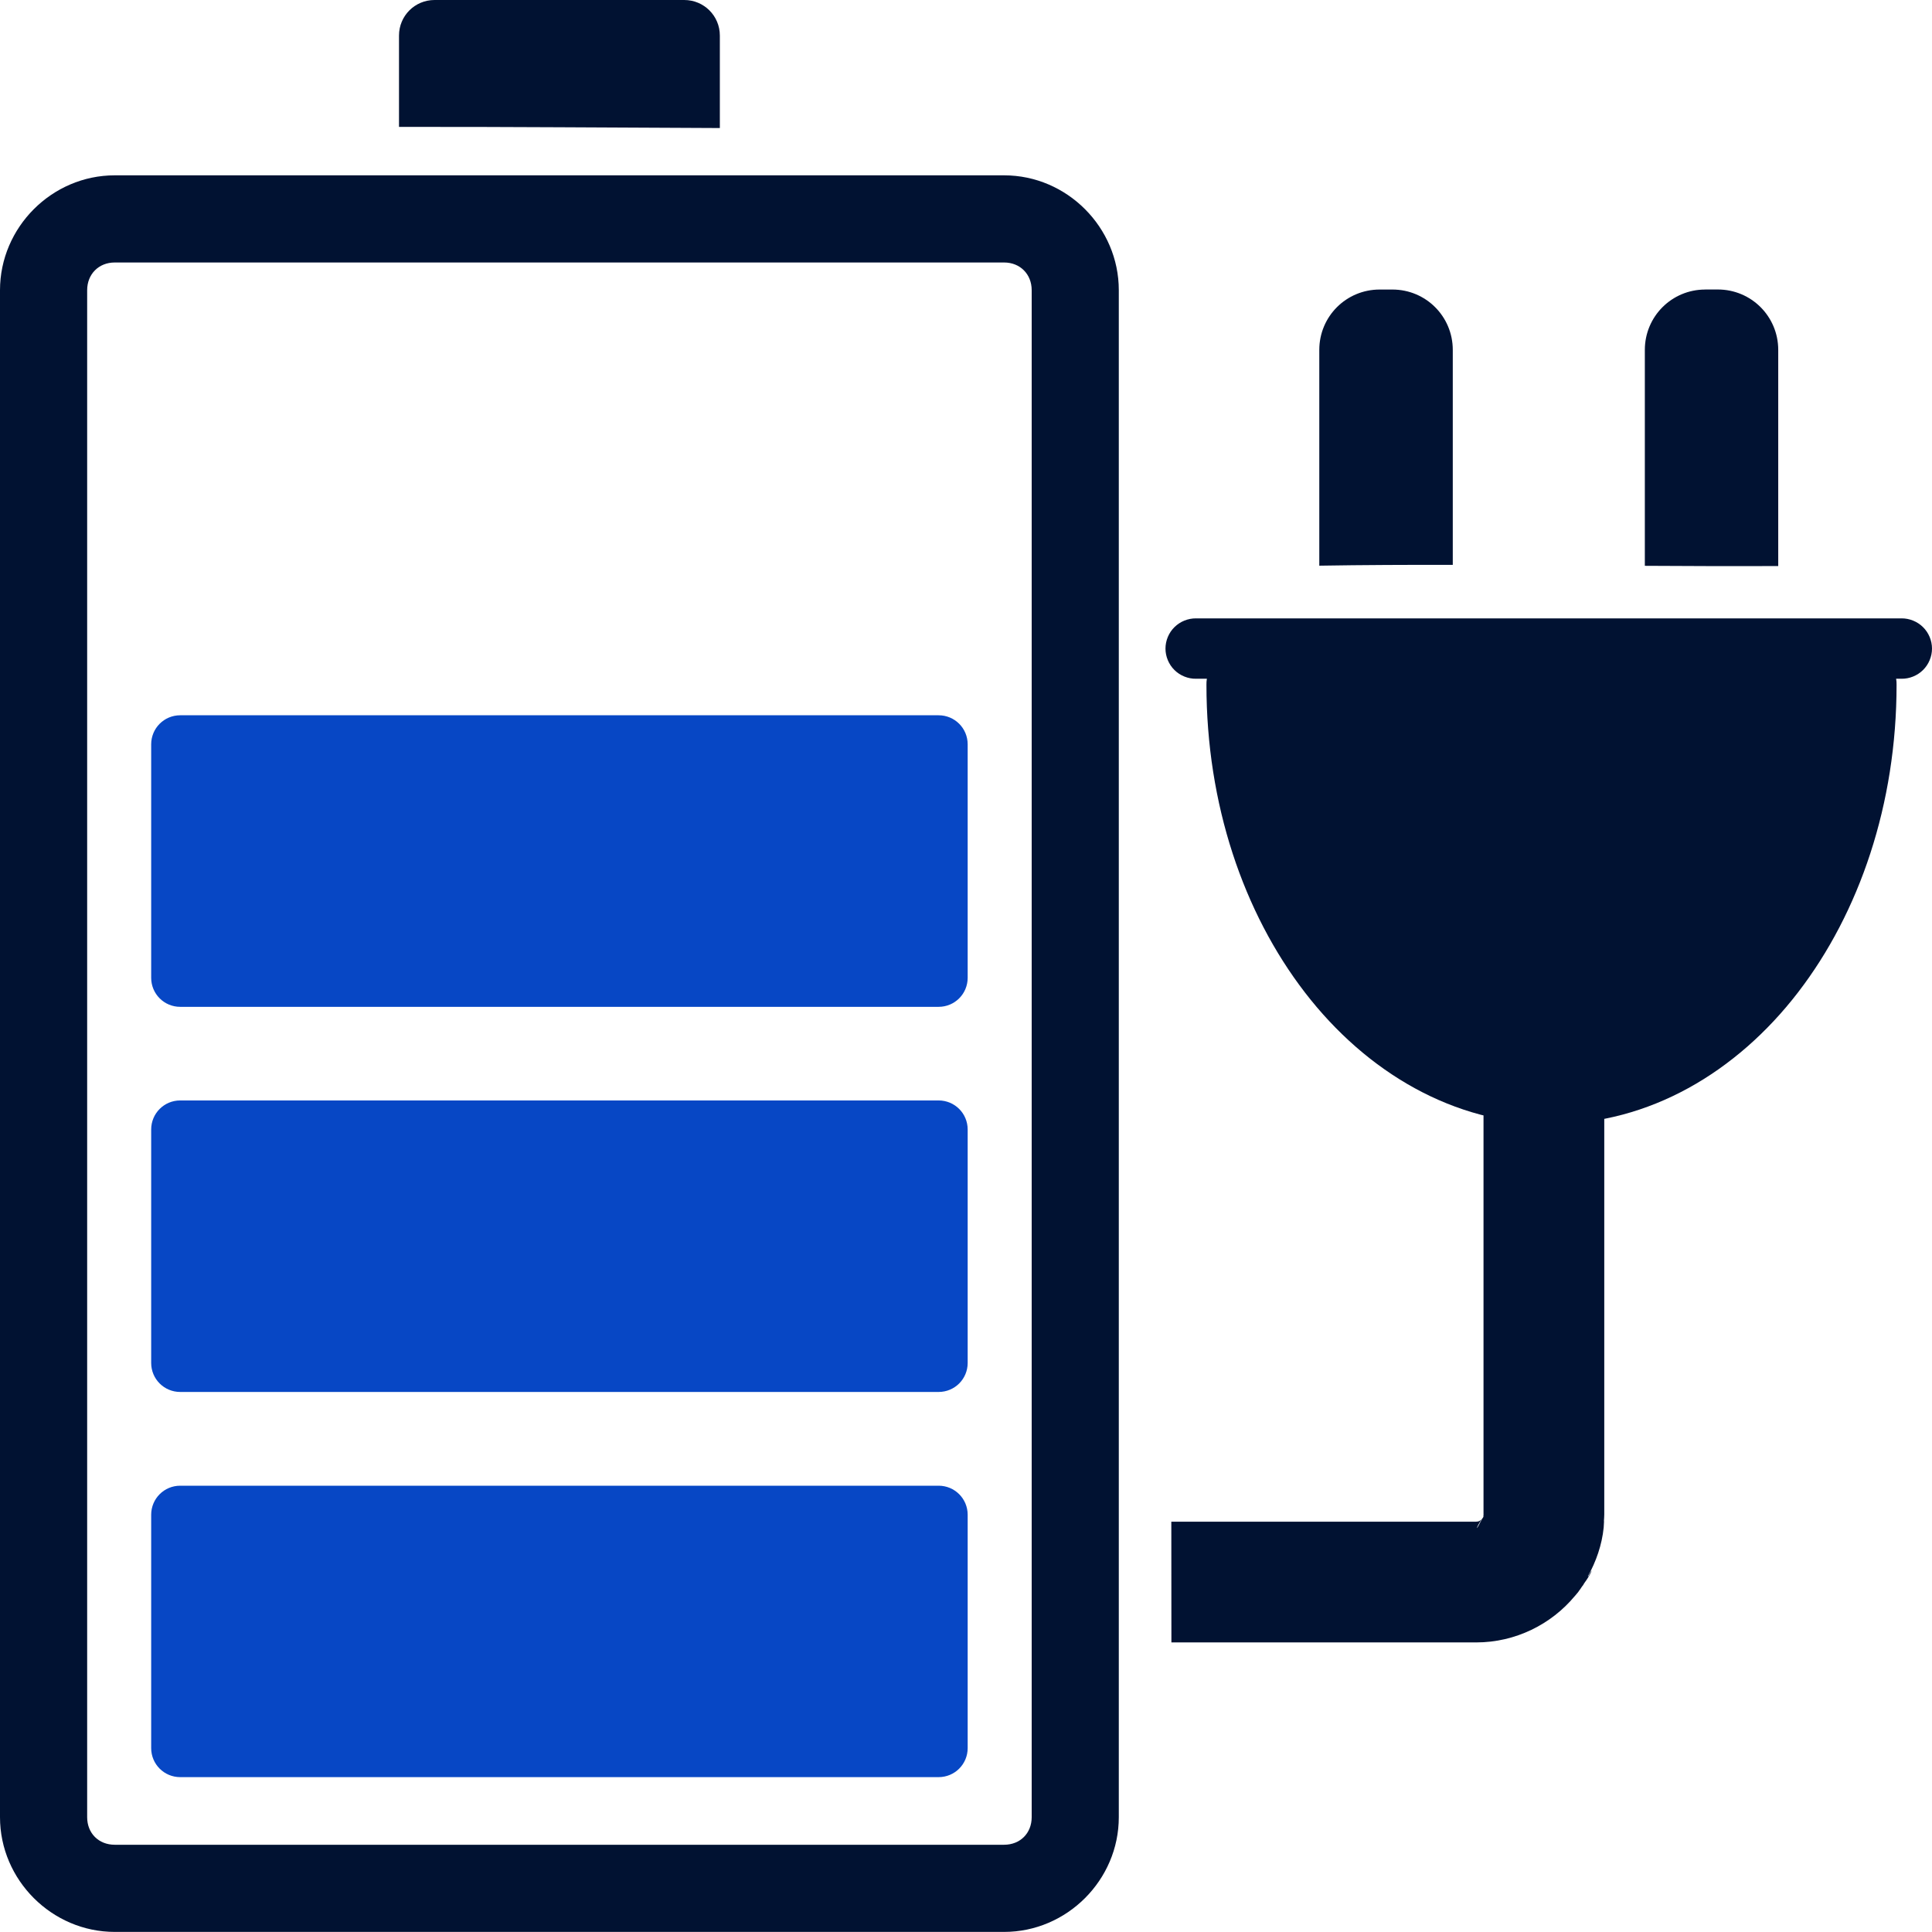
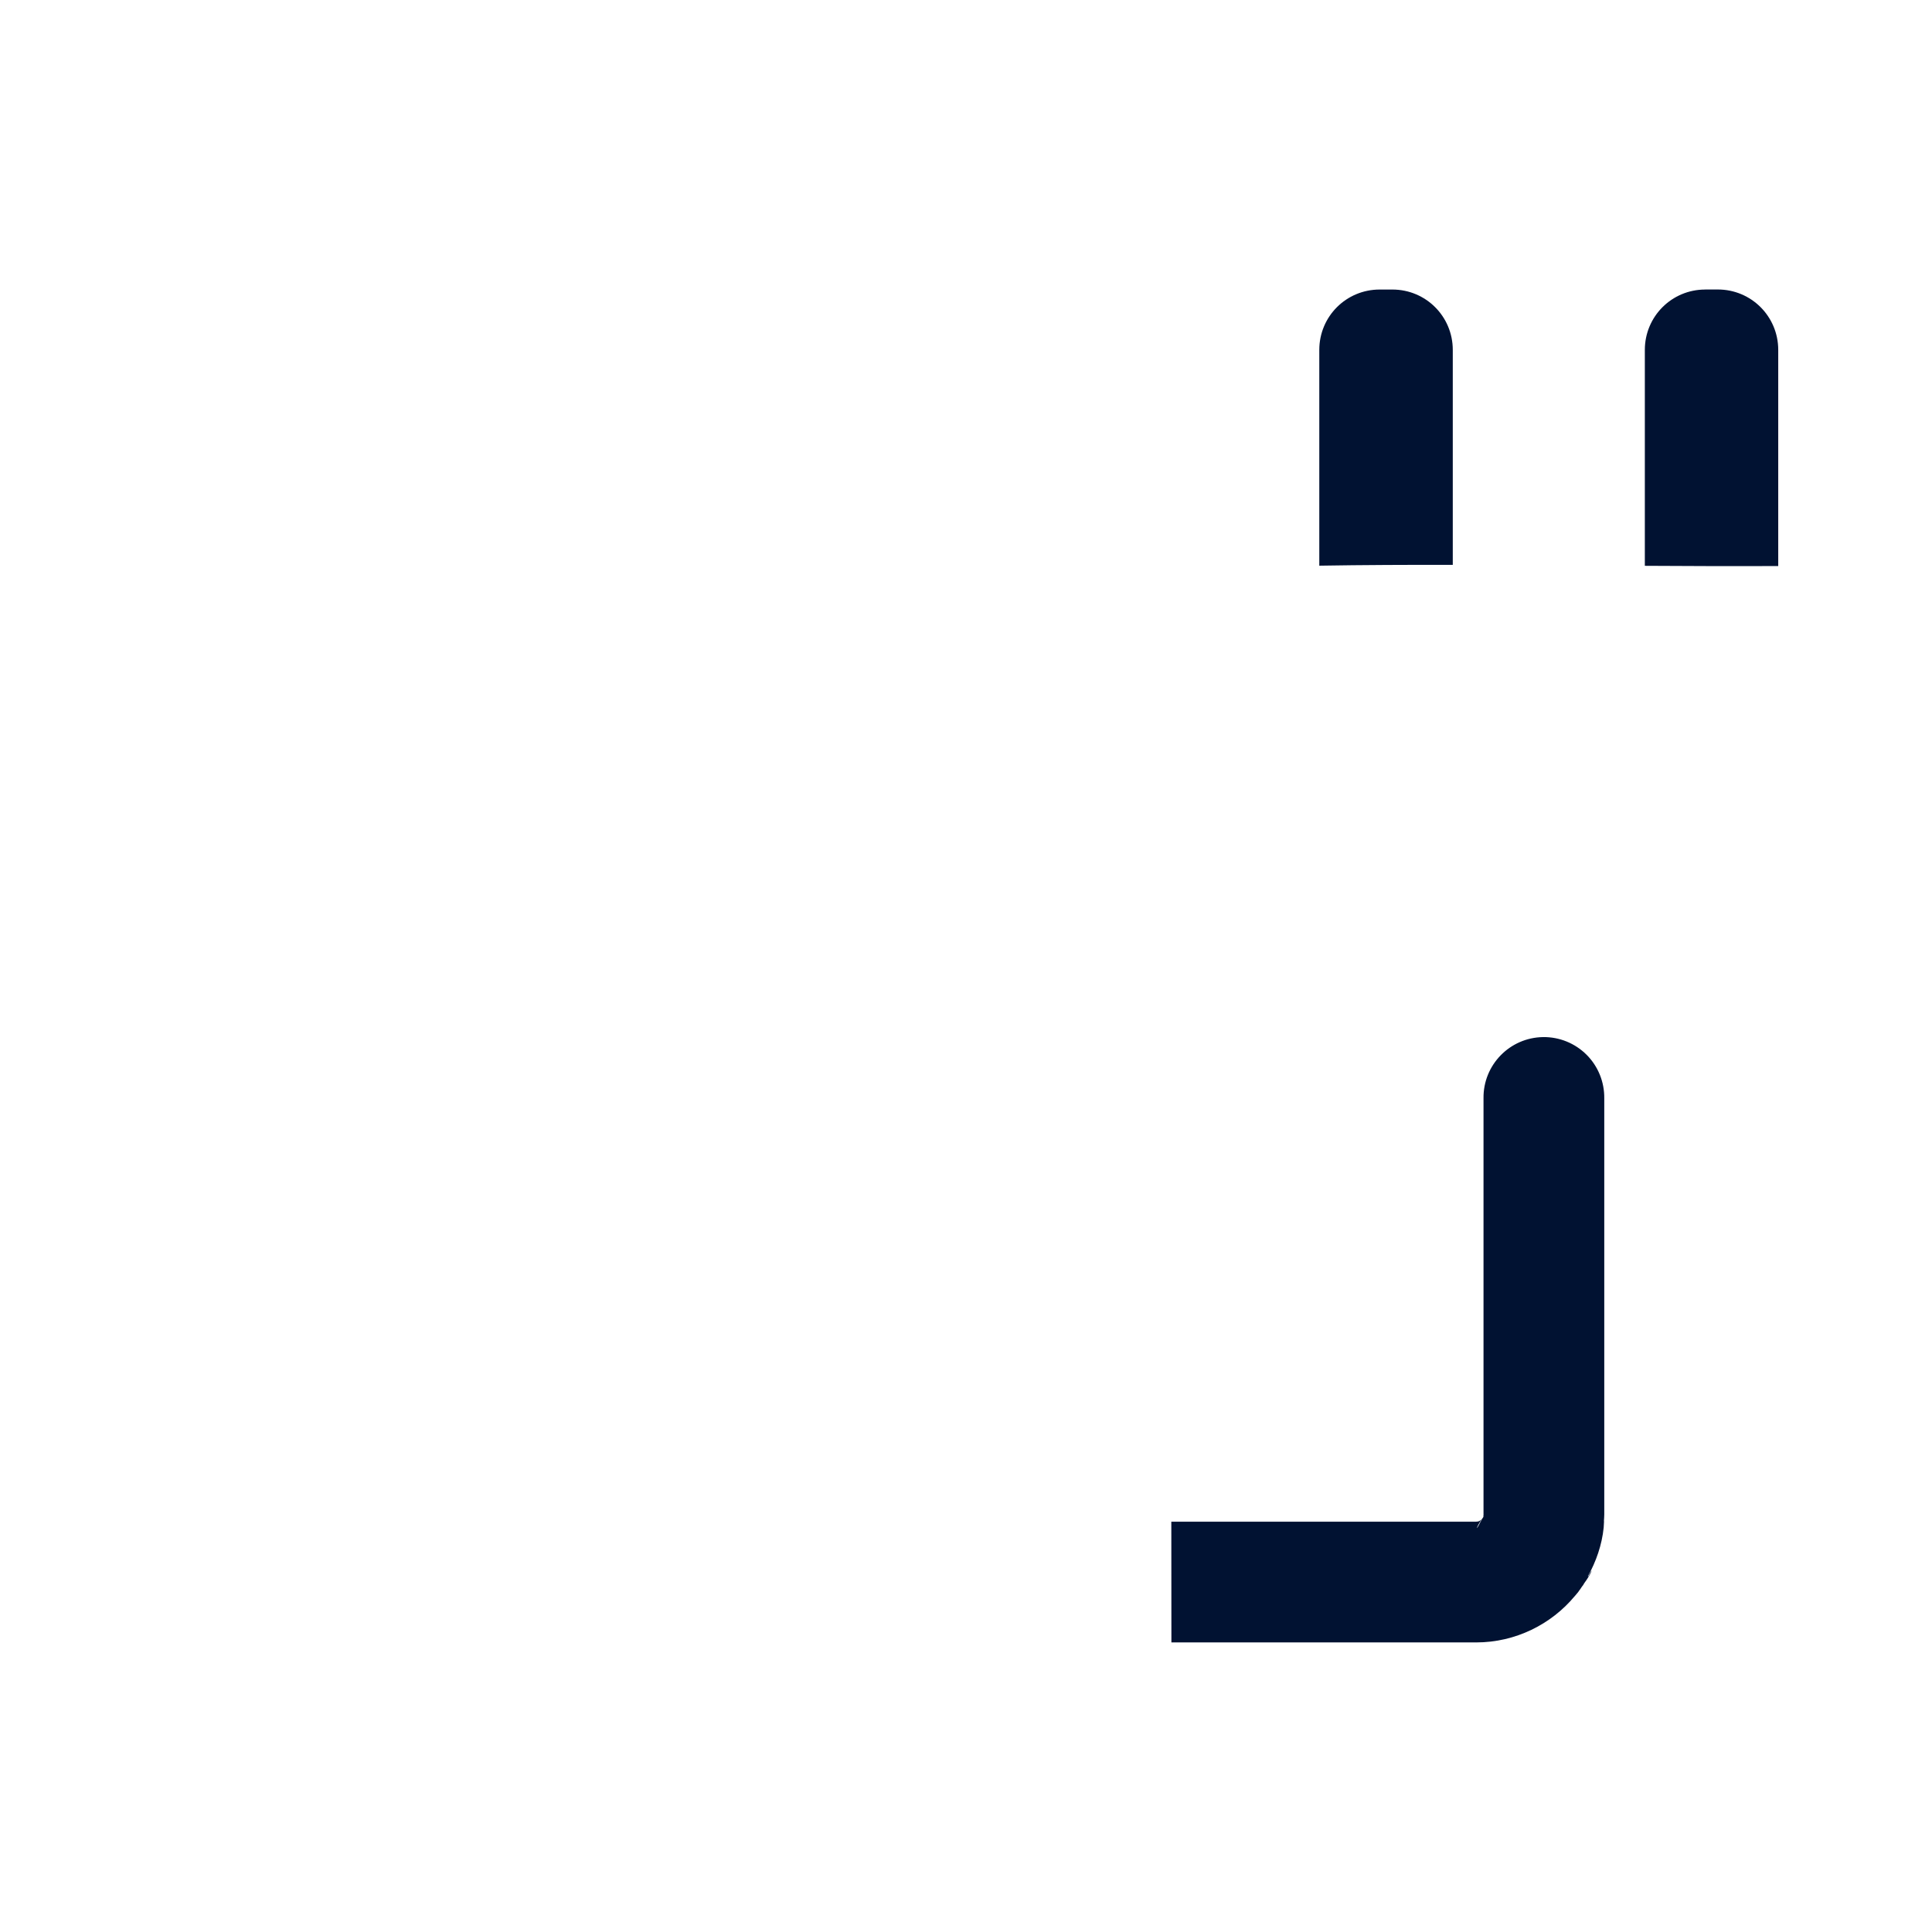
<svg xmlns="http://www.w3.org/2000/svg" viewBox="0 0 44 44">
  <g fill="none">
    <path fill="#011232" d="M35.143 23.619C34.383 23.63 33.776 24.254 33.786 25.013L33.786 34.49C33.786 34.496 33.787 34.501 33.786 34.506 33.786 34.507 33.786 34.508 33.786 34.509 33.786 34.509 33.786 34.51 33.786 34.511 33.785 34.526 33.778 34.539 33.773 34.551 33.777 34.546 33.783 34.54 33.786 34.535 33.791 34.528 33.8 34.521 33.805 34.514 33.798 34.525 33.791 34.535 33.784 34.546 33.778 34.554 33.773 34.562 33.768 34.57 33.768 34.57 33.769 34.572 33.768 34.573L33.765 34.573C33.765 34.574 33.765 34.575 33.765 34.575 33.765 34.576 33.765 34.577 33.765 34.578 33.764 34.578 33.763 34.578 33.762 34.578 33.762 34.579 33.762 34.58 33.762 34.581 33.76 34.583 33.759 34.581 33.757 34.583 33.757 34.584 33.757 34.585 33.757 34.586 33.754 34.59 33.753 34.589 33.754 34.588 33.753 34.59 33.751 34.596 33.754 34.591L33.752 34.591C33.752 34.592 33.752 34.592 33.752 34.593 33.75 34.597 33.743 34.608 33.744 34.607L33.746 34.609C33.734 34.63 33.722 34.65 33.711 34.671 33.598 34.899 33.618 34.791 33.744 34.599 33.713 34.633 33.677 34.655 33.62 34.655L26.676 34.655C26.676 35.572 26.677 36.488 26.678 37.405L33.62 37.405C34.514 37.405 35.331 36.992 35.865 36.349L35.868 36.349C35.869 36.348 35.869 36.346 35.87 36.344 35.89 36.32 35.906 36.302 35.921 36.283 35.918 36.287 35.937 36.265 35.946 36.253 35.952 36.245 35.949 36.245 35.959 36.232 35.962 36.228 35.962 36.23 35.964 36.226 35.983 36.201 35.99 36.19 35.997 36.181 35.999 36.177 36.006 36.166 36.007 36.165 36.014 36.156 36.019 36.148 36.031 36.13 36.04 36.119 36.048 36.108 36.056 36.098 36.068 36.079 36.071 36.071 36.066 36.079 36.068 36.076 36.07 36.074 36.072 36.071 36.072 36.071 36.072 36.068 36.072 36.068 36.257 35.82 36.302 35.641 36.171 35.902L36.163 35.899C36.35 35.562 36.482 35.189 36.523 34.788 36.523 34.787 36.523 34.786 36.523 34.785 36.523 34.784 36.531 34.646 36.531 34.645L36.528 34.645C36.531 34.593 36.536 34.542 36.536 34.49L36.536 25.013C36.541 24.642 36.396 24.284 36.134 24.022 35.871 23.759 35.514 23.614 35.143 23.619L35.143 23.619zM31.421 6.594C30.659 6.594 30.046 7.207 30.046 7.969L30.046 12.883C31.059 12.866 32.071 12.863 33.086 12.864L33.086 7.969C33.086 7.207 32.473 6.594 31.711 6.594L31.421 6.594 31.421 6.594zM38.835 6.594C38.074 6.594 37.46 7.207 37.46 7.969L37.46 12.886C38.473 12.892 39.486 12.896 40.498 12.891L40.498 7.968C40.498 7.207 39.884 6.593 39.123 6.593L38.835 6.593 38.835 6.594z" />
-     <path fill="#011232" d="M27.239 14.083C27.058 14.081 26.877 14.154 26.748 14.282 26.618 14.409 26.543 14.589 26.543 14.771 26.543 14.952 26.618 15.133 26.748 15.26 26.877 15.388 27.058 15.461 27.239 15.458L27.486 15.458C27.478 15.503 27.475 15.549 27.476 15.595 27.476 18.311 28.317 20.782 29.718 22.602 31.119 24.421 33.112 25.598 35.333 25.598 37.555 25.598 39.548 24.421 40.948 22.602 42.349 20.782 43.193 18.311 43.193 15.595 43.194 15.549 43.191 15.503 43.183 15.458L43.304 15.458C43.485 15.461 43.666 15.388 43.795 15.26 43.925 15.133 44 14.952 44 14.771 44 14.589 43.925 14.409 43.795 14.282 43.666 14.154 43.485 14.081 43.304 14.083L27.239 14.083zM35.108 23.979C35.457 23.974 35.81 24.038 36.136 24.159 35.873 24.203 35.605 24.224 35.333 24.224 34.987 24.224 34.646 24.186 34.313 24.116 34.569 24.028 34.837 23.983 35.108 23.979L35.108 23.979zM2.613 3.993C1.181 3.993 0 5.178 0 6.609L0 41.385C0 42.816 1.183 43.998 2.613 43.998L22.868 43.998C24.298 43.998 25.48 42.816 25.48 41.385L25.48 6.609C25.48 5.178 24.3 3.993 22.868 3.993L2.613 3.993zM2.613 5.978L22.868 5.978C23.231 5.978 23.496 6.243 23.496 6.609L23.496 41.385C23.496 41.751 23.233 42.013 22.868 42.013L2.613 42.013C2.247 42.013 1.985 41.751 1.985 41.385L1.985 6.609C1.985 6.243 2.249 5.978 2.613 5.978zM9.897 0C9.448 0 9.087.361 9.087.81L9.087 2.89C11.522 2.886 13.958 2.907 16.394 2.916L16.394.81C16.394.361 16.032 0 15.583 0L9.897 0 9.897 0z" />
-     <path fill="#0747C5" d="M4.104 16.29C3.738 16.29 3.443 16.585 3.443 16.952L3.443 22.268C3.443 22.635 3.738 22.93 4.104 22.93L21.376 22.93C21.743 22.93 22.038 22.635 22.038 22.268L22.038 16.952C22.038 16.585 21.743 16.29 21.376 16.29L4.104 16.29zM4.104 25.062C3.738 25.062 3.443 25.357 3.443 25.724L3.443 31.04C3.443 31.406 3.738 31.701 4.104 31.701L21.376 31.701C21.743 31.701 22.038 31.406 22.038 31.04L22.038 25.724C22.038 25.357 21.743 25.062 21.376 25.062L4.104 25.062zM4.104 33.836C3.738 33.836 3.443 34.131 3.443 34.498L3.443 39.812C3.443 40.178 3.738 40.473 4.104 40.473L21.376 40.473C21.743 40.473 22.038 40.178 22.038 39.812L22.038 34.498C22.038 34.131 21.743 33.836 21.376 33.836L4.104 33.836z" />
  </g>
</svg>